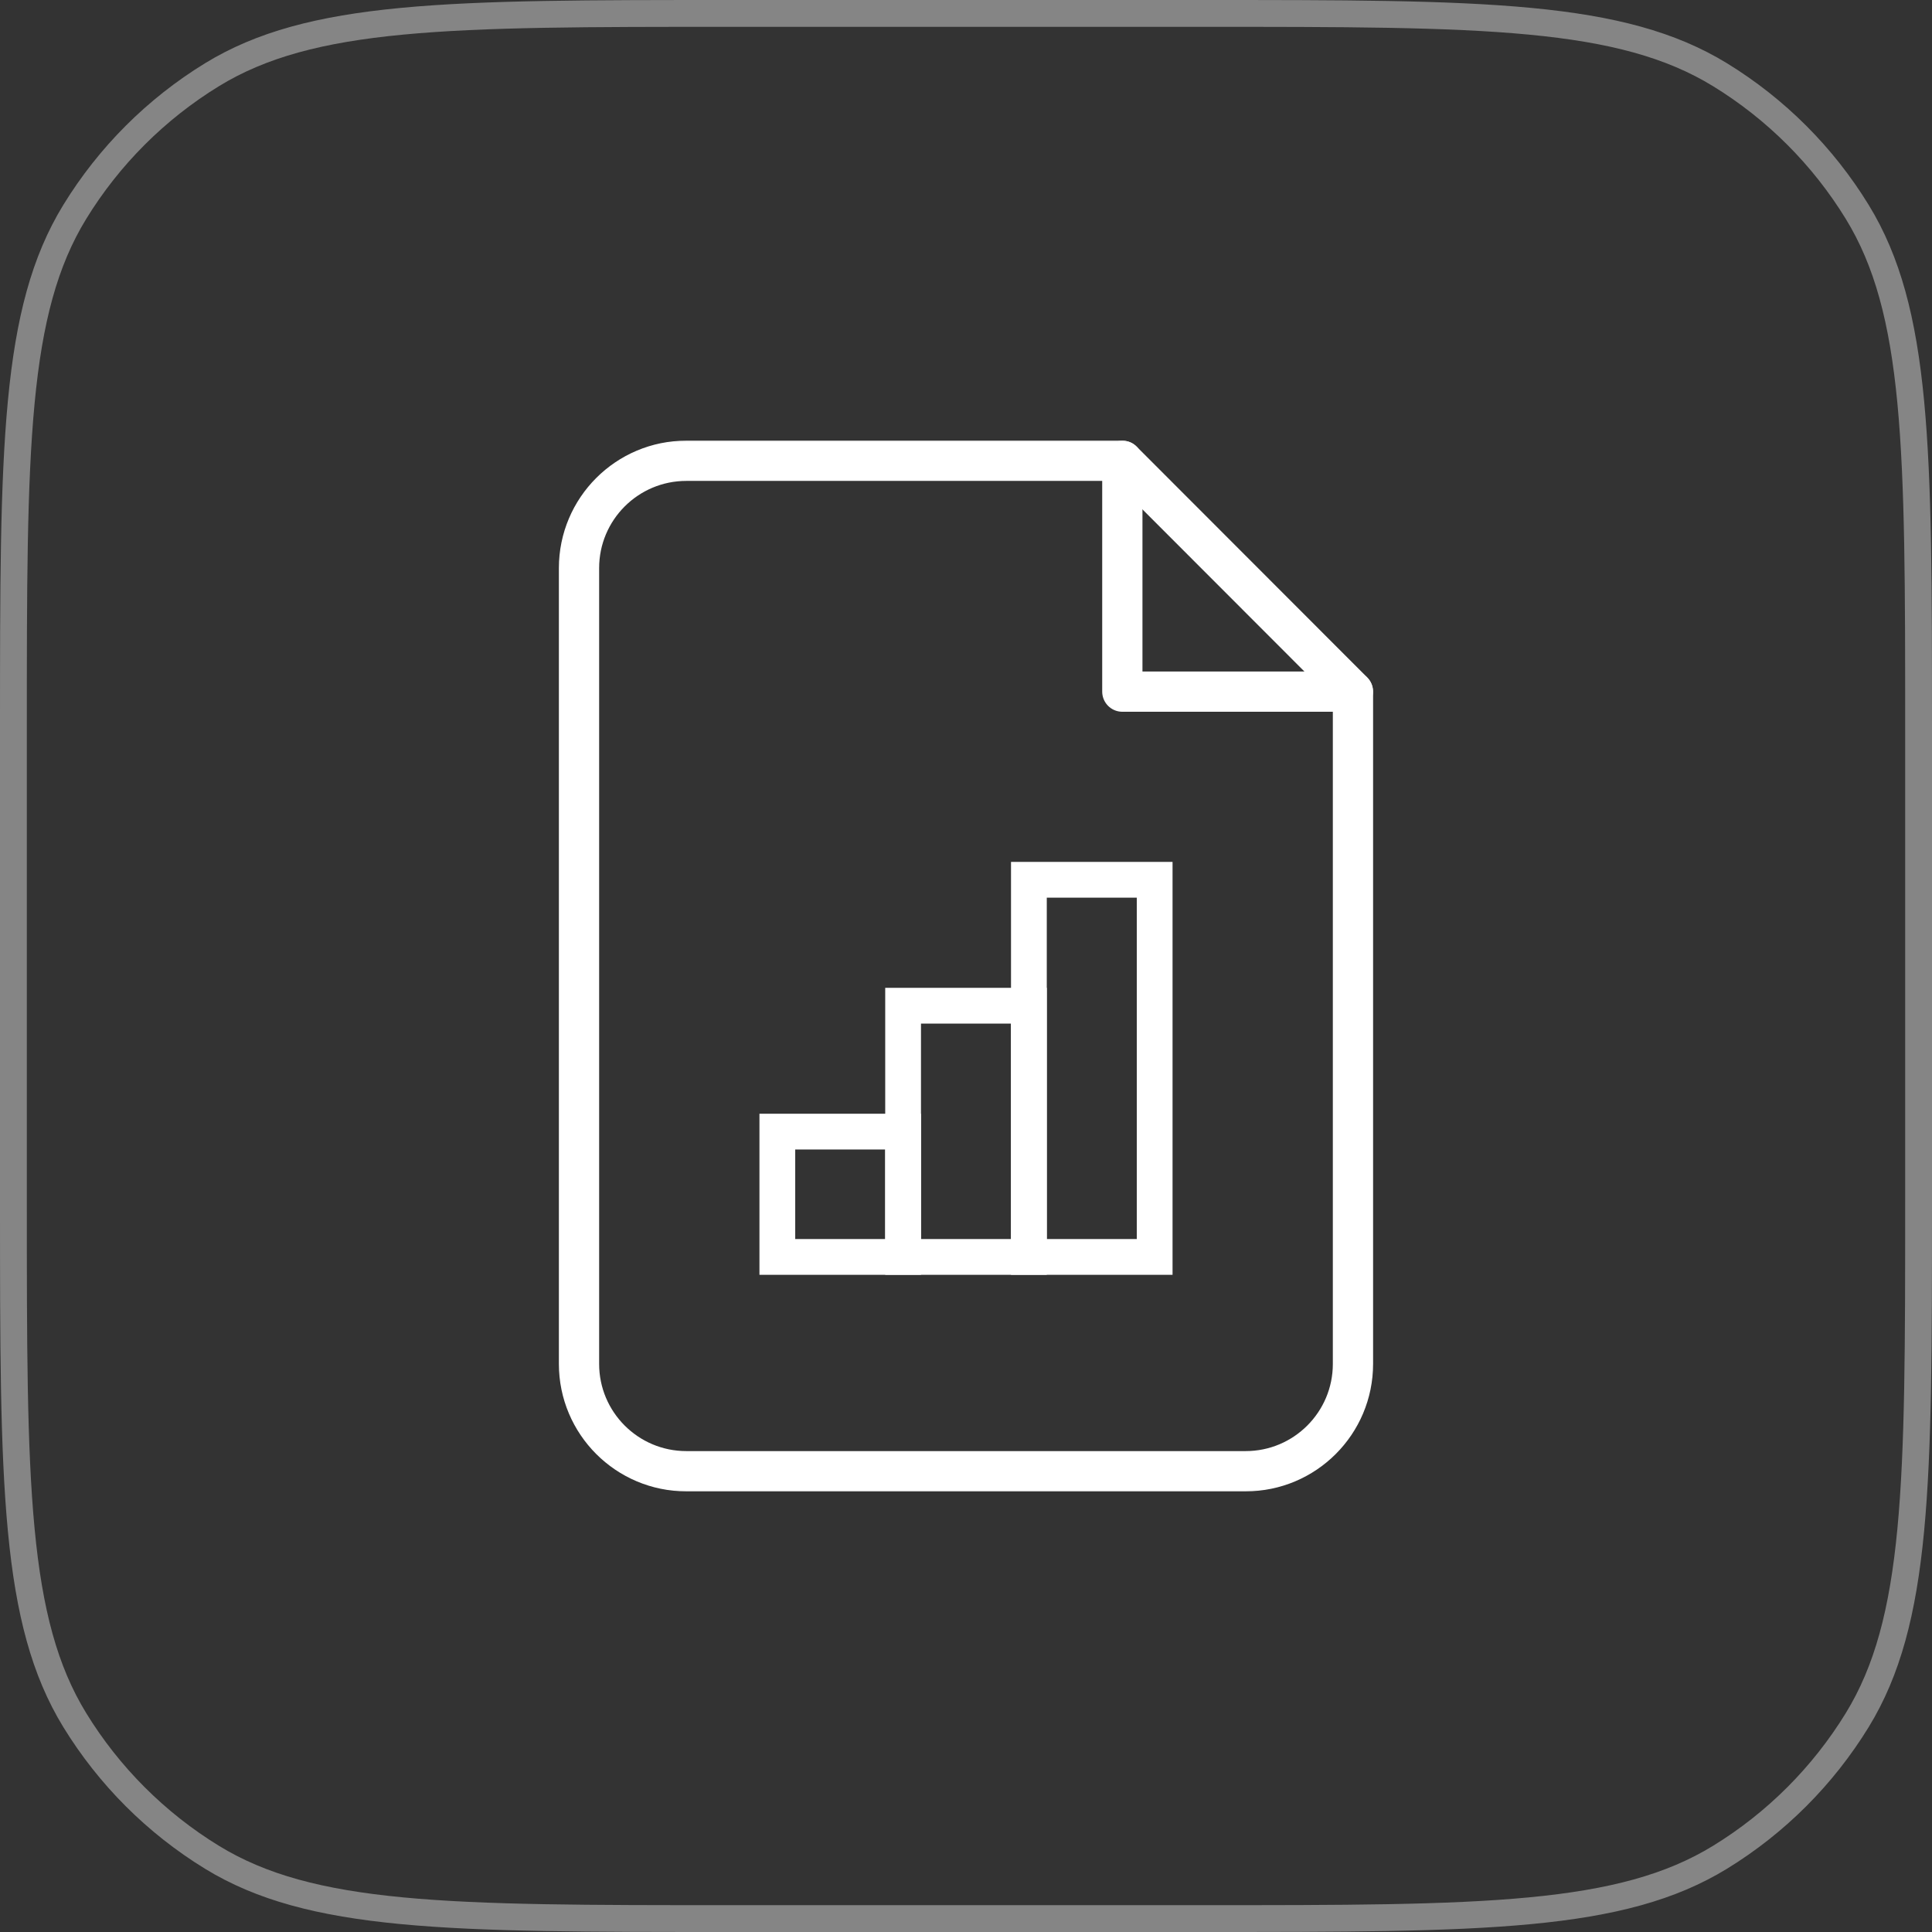
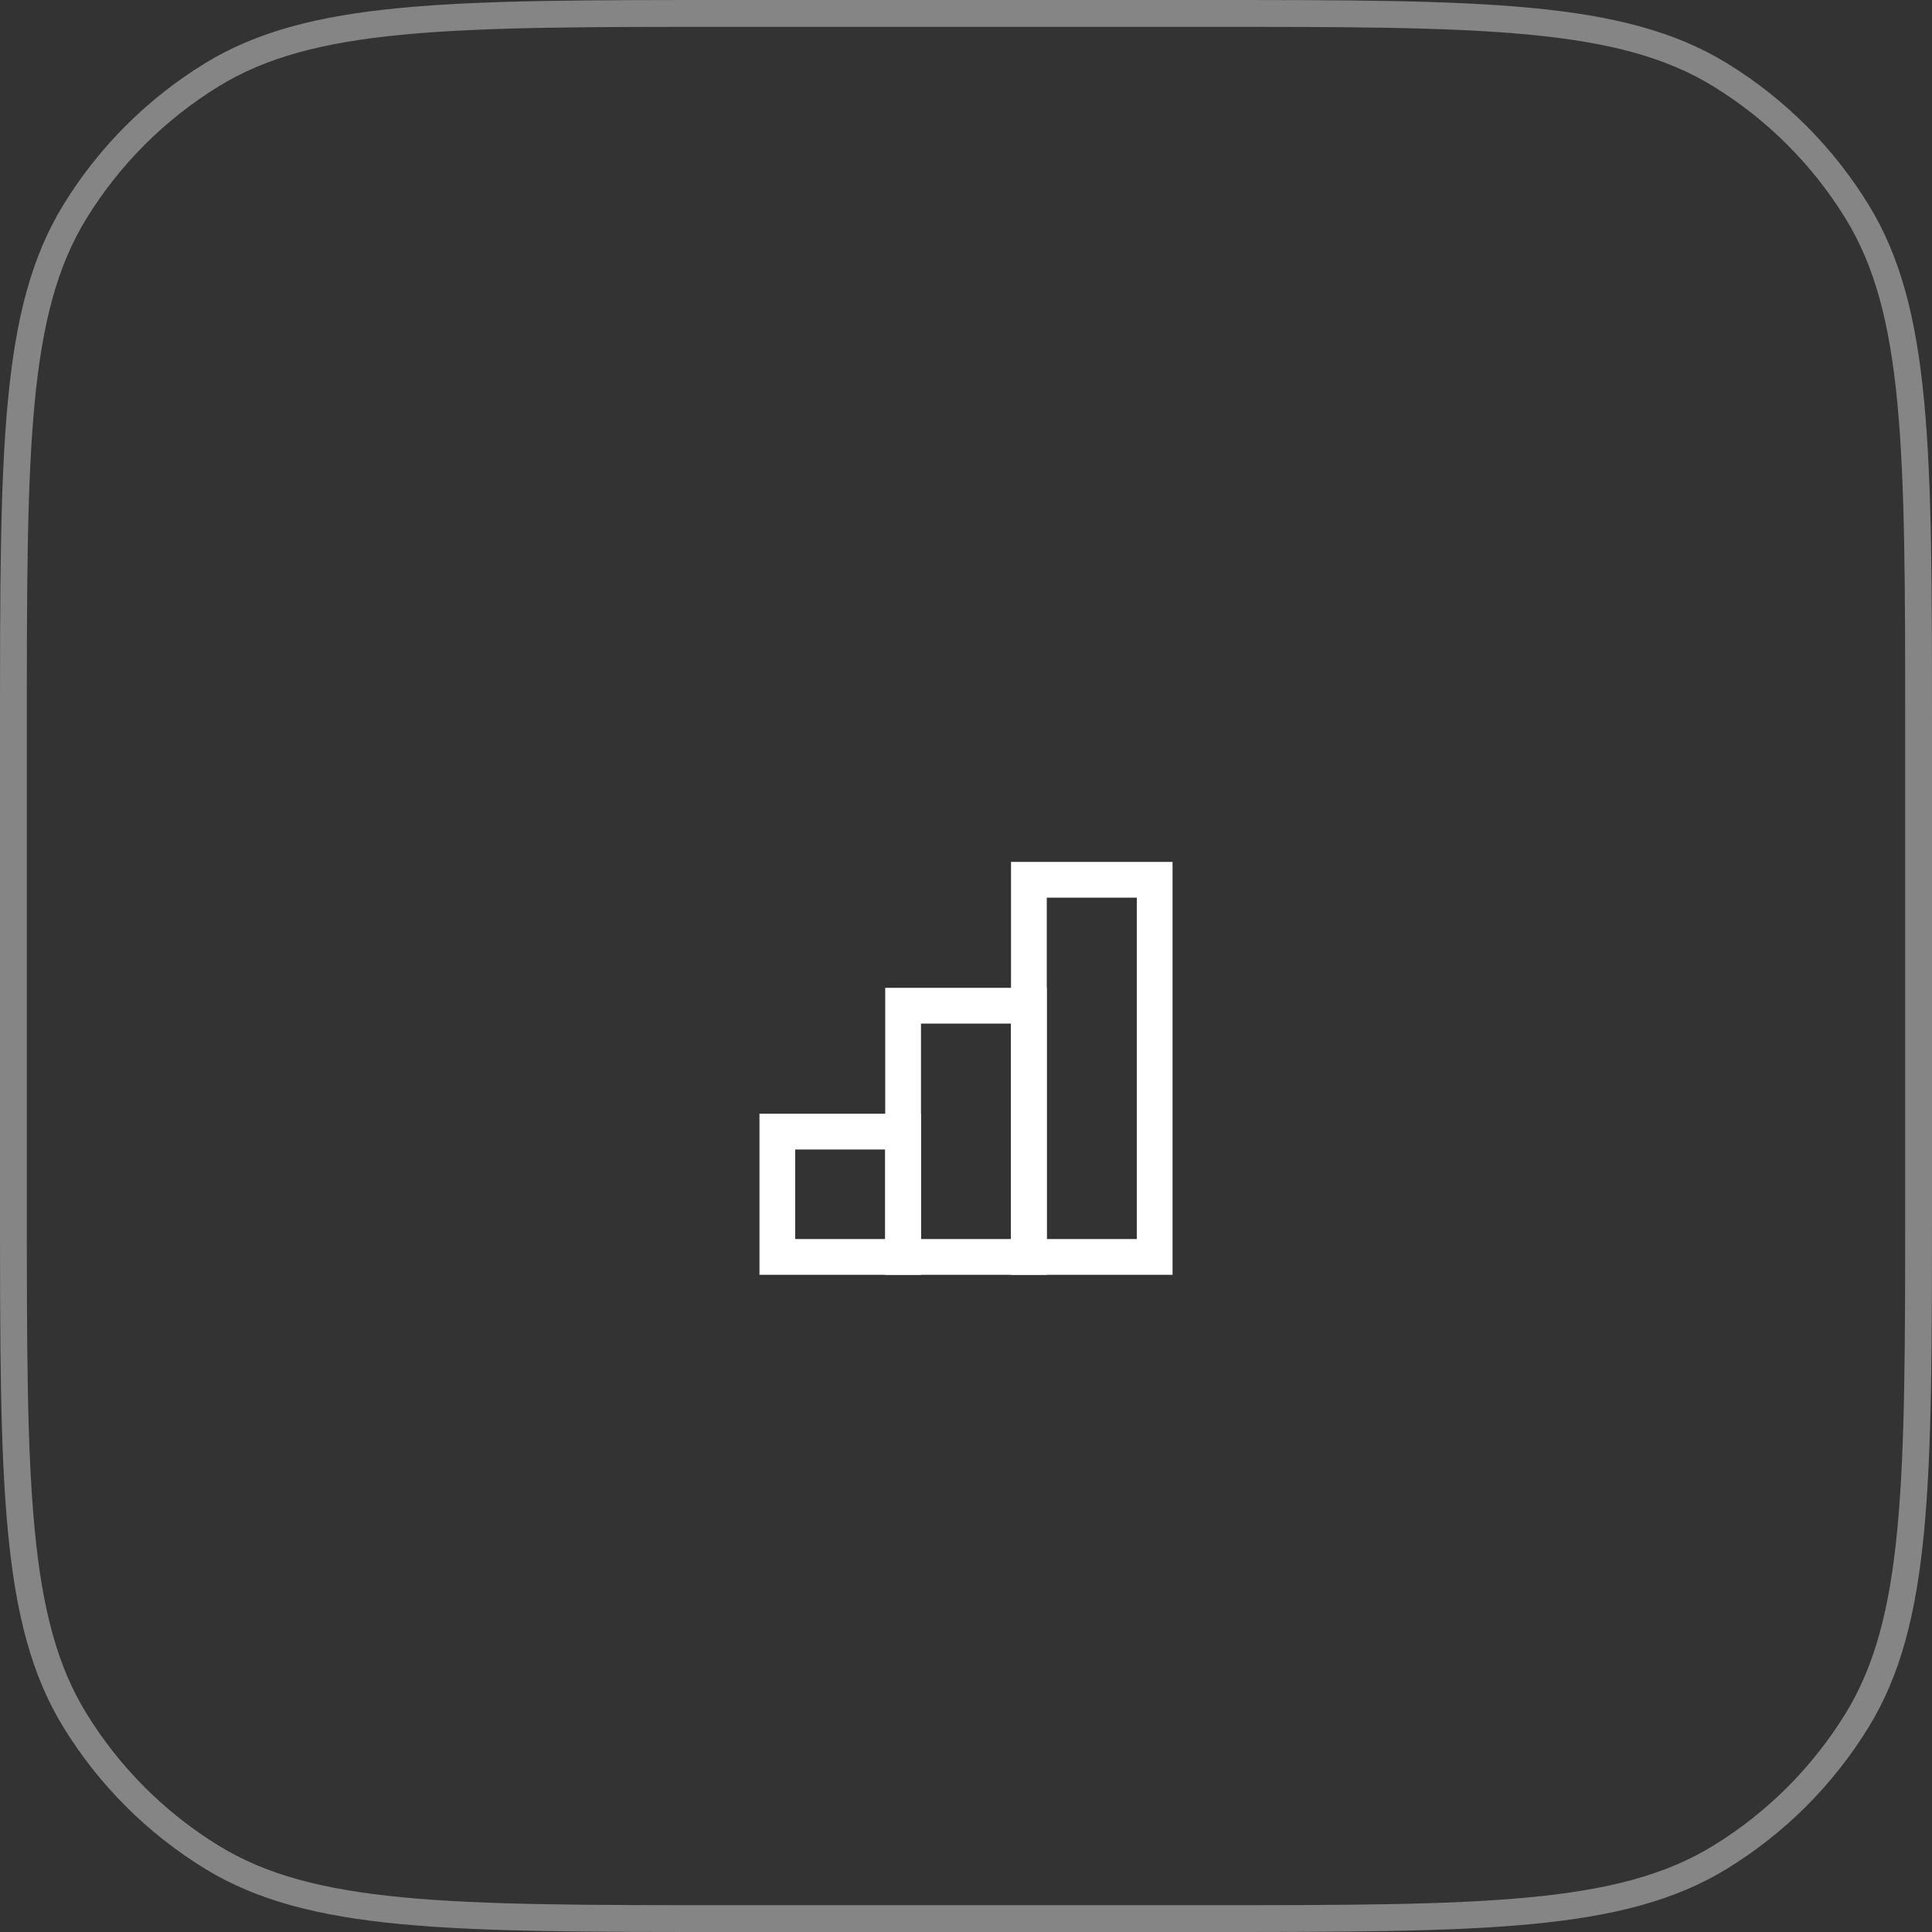
<svg xmlns="http://www.w3.org/2000/svg" width="72" height="72" viewBox="0 0 72 72" fill="none">
  <rect x="0" y="0" width="72" height="72" fill="#333333" stroke="none" />
  <path d="M27.2 0.5H44.8C50.047 0.5 53.947 0.5 57.018 0.792C60.081 1.083 62.267 1.662 64.099 2.784C66.184 4.062 67.938 5.816 69.216 7.901C70.338 9.733 70.917 11.919 71.208 14.982C71.5 18.053 71.5 21.953 71.5 27.2V44.8C71.5 50.047 71.5 53.947 71.208 57.018C70.917 60.081 70.338 62.267 69.216 64.099C67.938 66.184 66.184 67.938 64.099 69.216C62.267 70.338 60.081 70.917 57.018 71.208C53.947 71.5 50.047 71.5 44.8 71.5H27.2C21.953 71.5 18.053 71.5 14.982 71.208C11.919 70.917 9.733 70.338 7.901 69.216C5.816 67.938 4.062 66.184 2.784 64.099C1.662 62.267 1.083 60.081 0.792 57.018C0.5 53.947 0.5 50.047 0.5 44.8V27.2C0.5 21.953 0.5 18.053 0.792 14.982C1.083 11.919 1.662 9.733 2.784 7.901C4.062 5.816 5.816 4.062 7.901 2.784C9.733 1.662 11.919 1.083 14.982 0.792C18.053 0.5 21.953 0.5 27.2 0.5Z" stroke="white" stroke-opacity="0.4" />
  <g clip-path="url(#clip0_11559_10115)">
    <mask id="mask0_11559_10115" style="mask-type:luminance" maskUnits="userSpaceOnUse" x="16" y="16" width="40" height="40">
-       <path d="M16 16H56V56H16V16Z" fill="white" />
-     </mask>
+       </mask>
    <g mask="url(#mask0_11559_10115)">
      <path d="M50.421 50.828C50.421 53.037 48.63 54.828 46.421 54.828H25.578C23.369 54.828 21.578 53.037 21.578 50.828V21.172C21.578 18.963 23.369 17.172 25.578 17.172H41.827L50.421 25.775V50.828Z" stroke="white" stroke-width="1.5" stroke-miterlimit="10" stroke-linecap="round" stroke-linejoin="round" />
      <path d="M50.416 25.775H41.826V17.173" stroke="white" stroke-width="1.5" stroke-miterlimit="10" stroke-linecap="round" stroke-linejoin="round" />
    </g>
    <path d="M33.656 46.842H28.969V42.172H33.656V46.842Z" stroke="white" stroke-width="1.333" />
    <path d="M38.344 46.842H33.656V37.48H38.344V46.842Z" stroke="white" stroke-width="1.333" />
    <path d="M43.031 46.842H38.344V32.787H43.031V46.842Z" stroke="white" stroke-width="1.333" />
  </g>
  <defs>
    <clipPath id="clip0_11559_10115">
      <rect width="40" height="40" fill="white" transform="translate(16 16)" />
    </clipPath>
  </defs>
</svg>